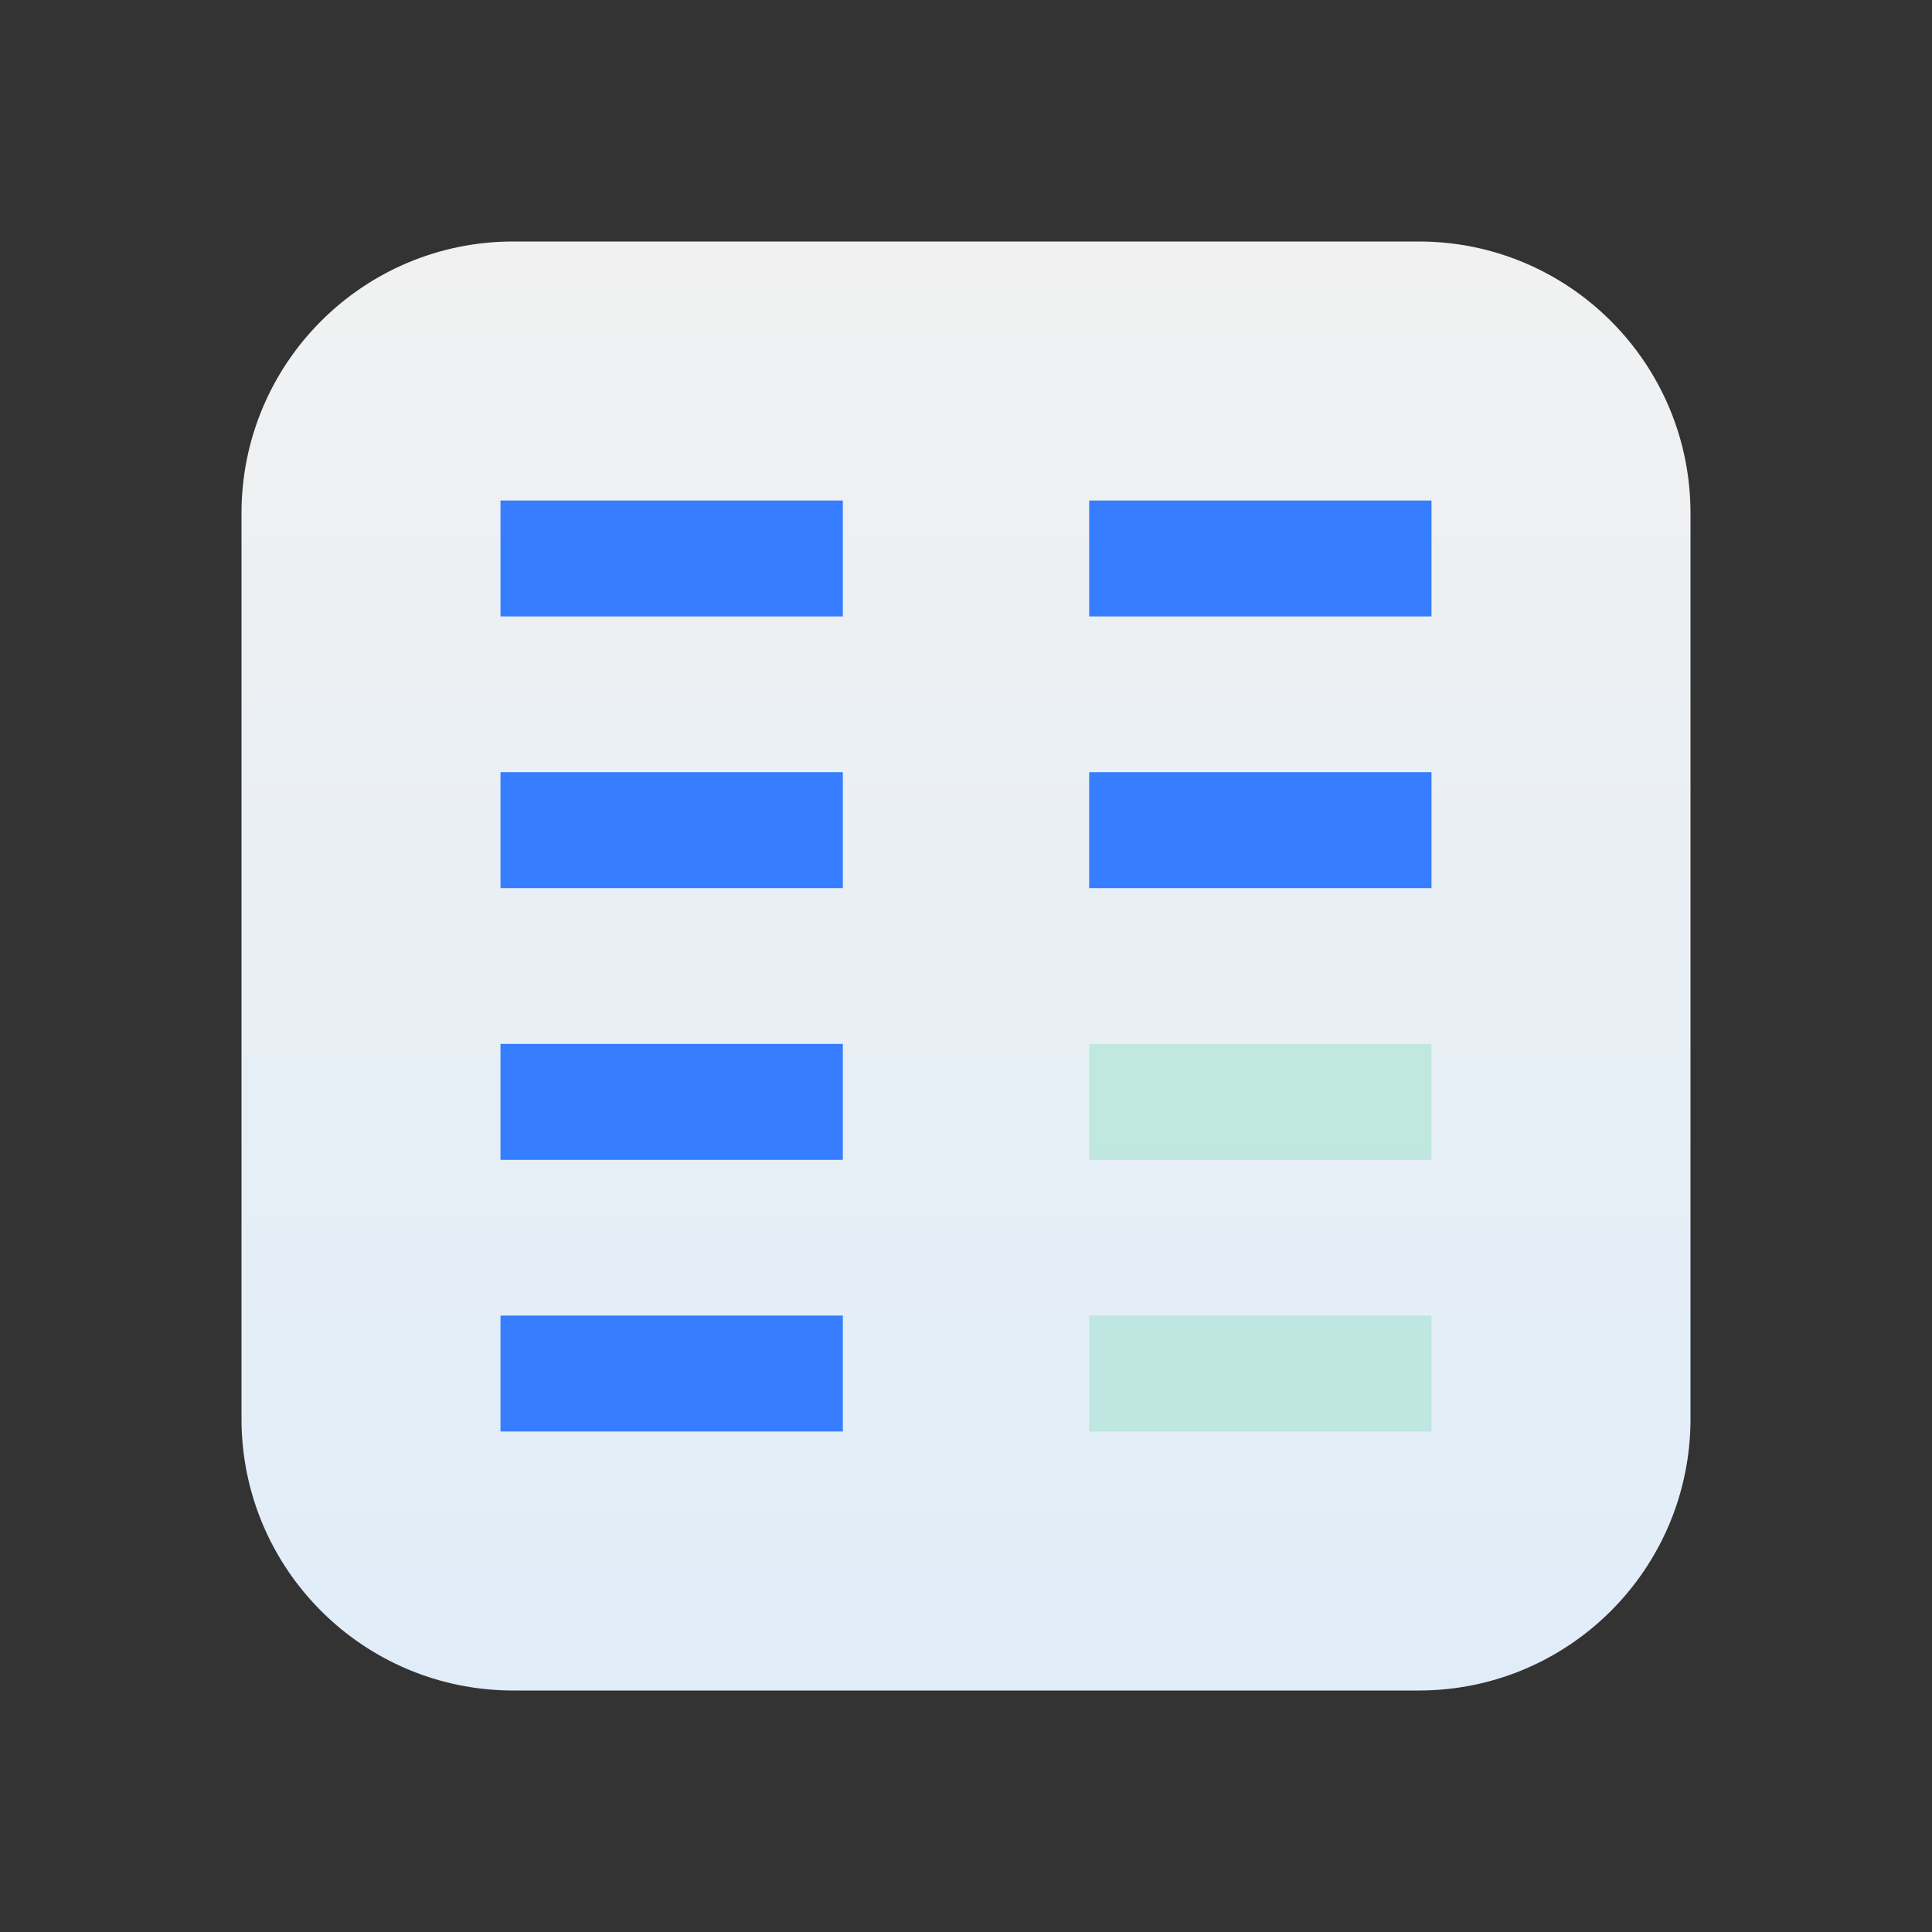
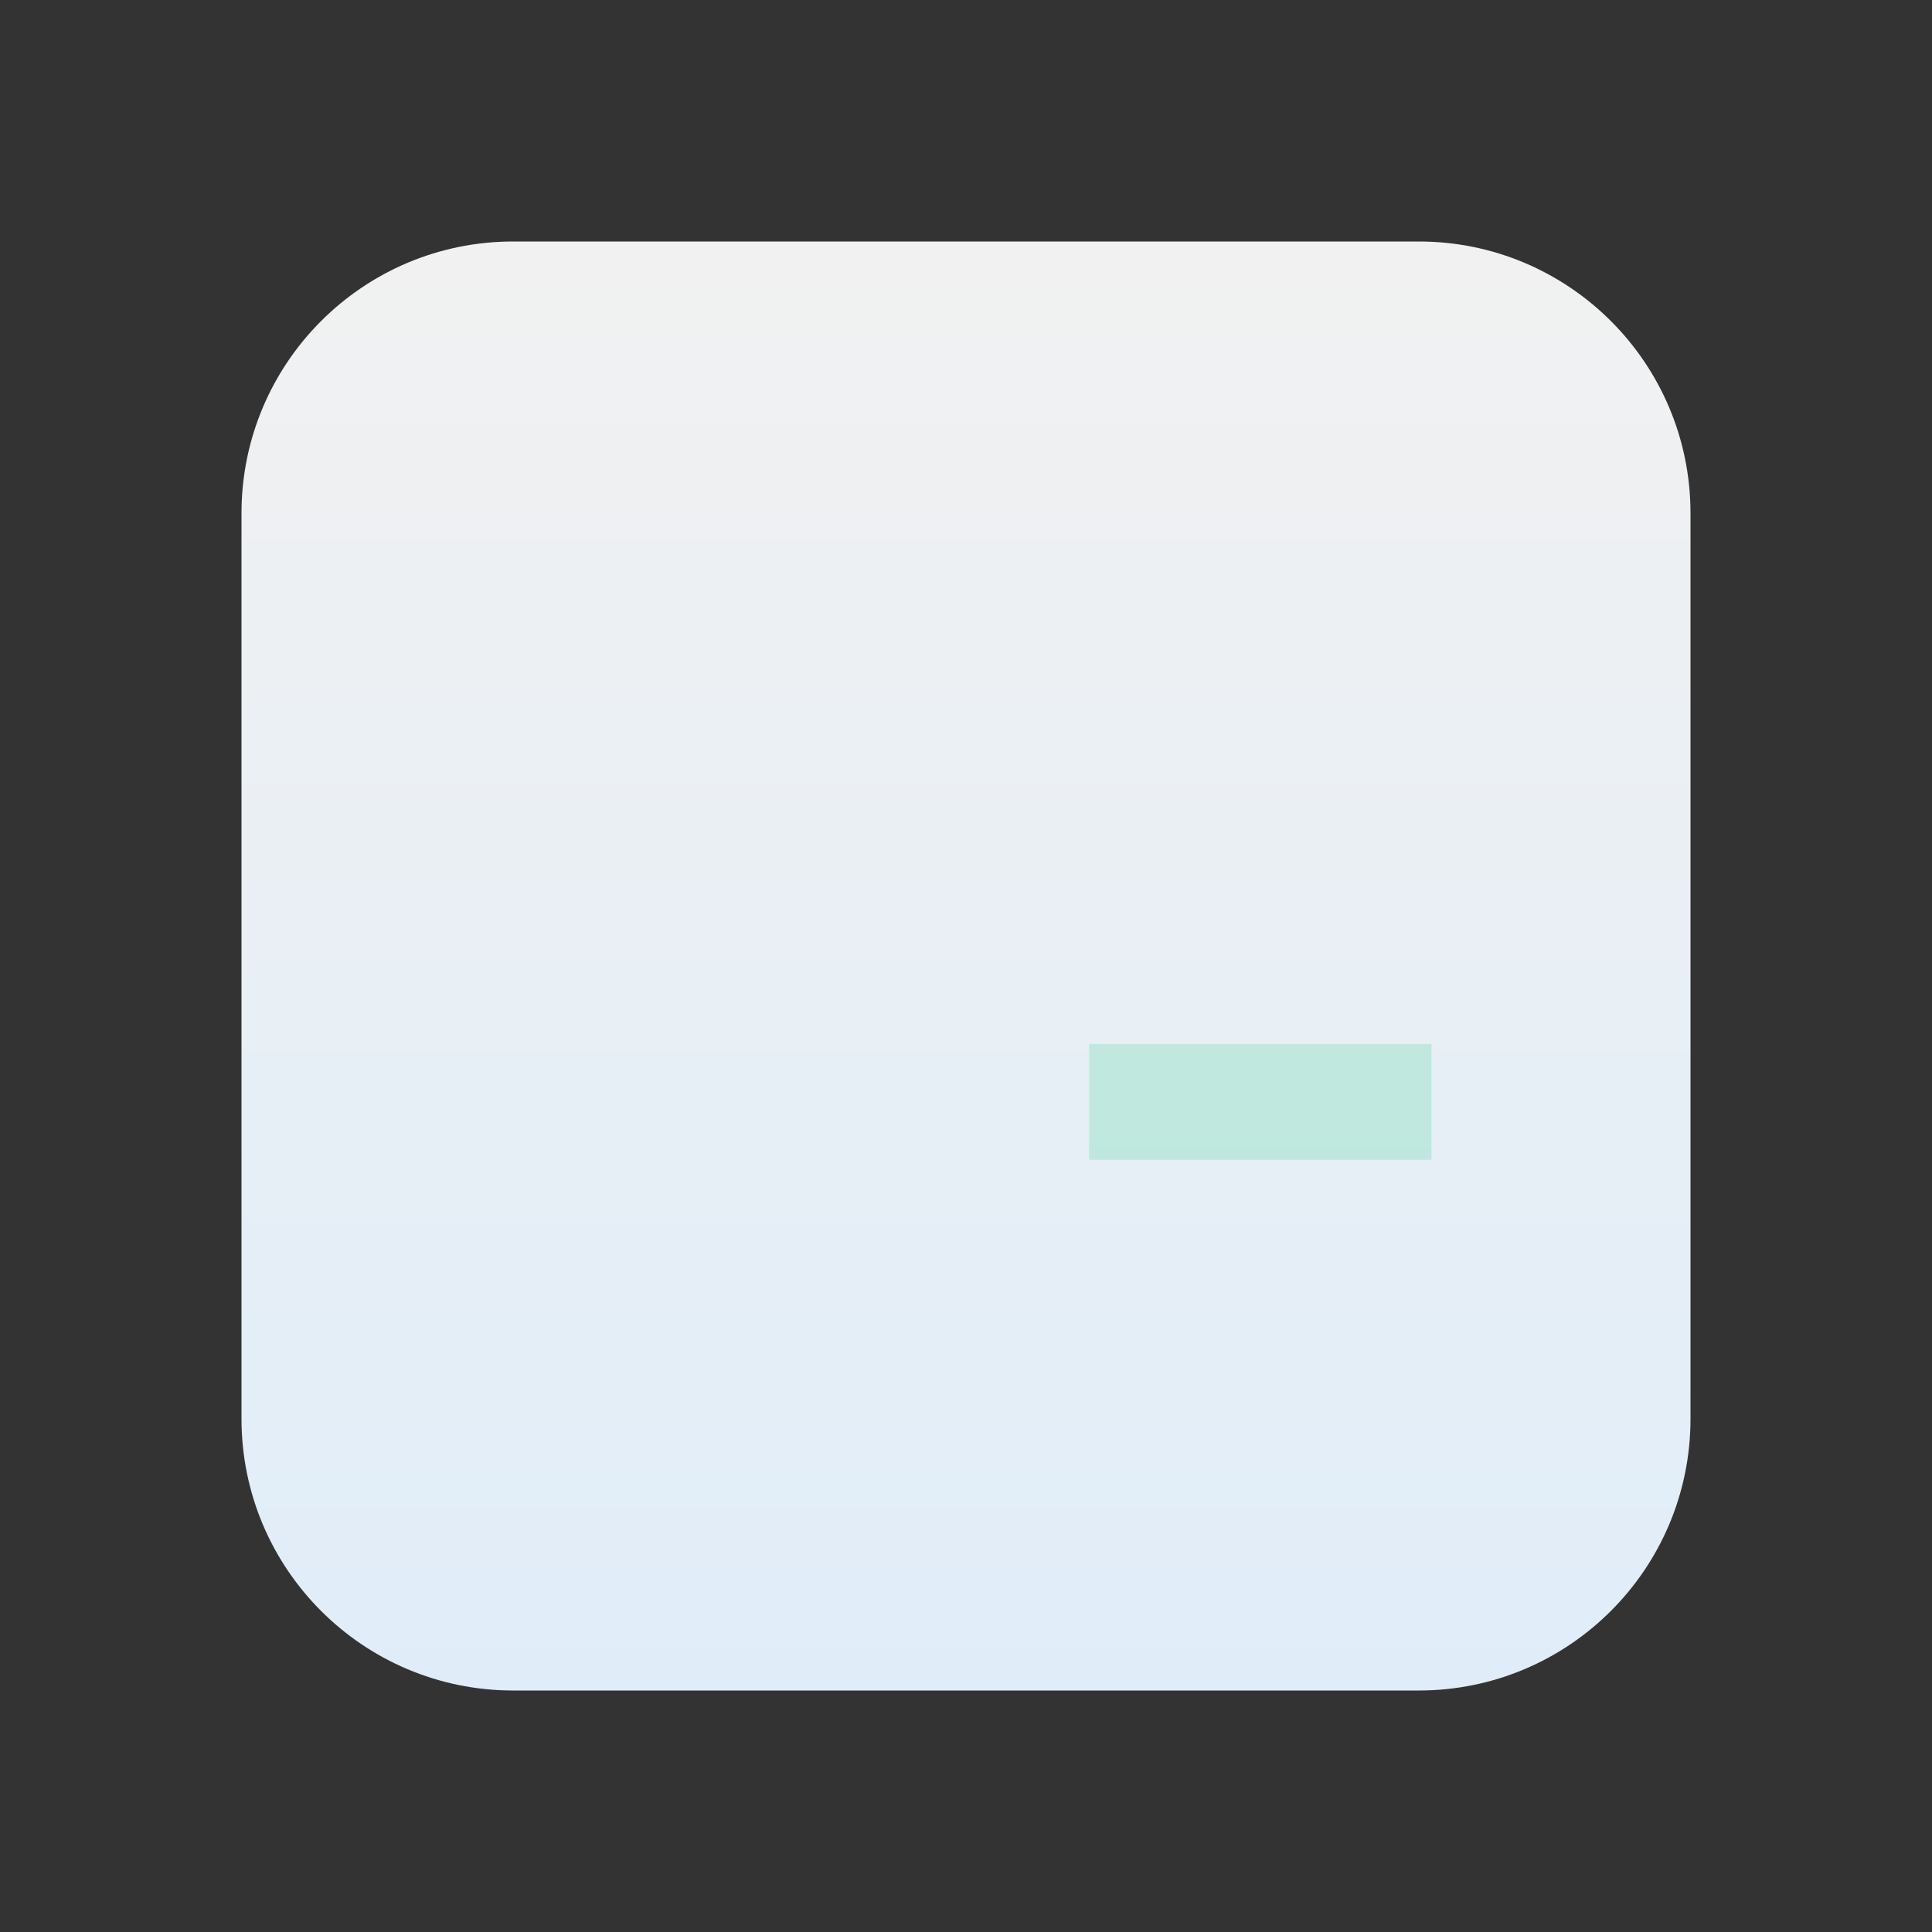
<svg xmlns="http://www.w3.org/2000/svg" width="100" height="100" viewBox="0 0 100 100" fill="none">
  <rect x="0" y="0" width="100" height="100" fill="#333333" stroke="none" />
  <path d="M73.438 12.5C81.204 12.5 87.5 18.796 87.5 26.562V73.438C87.5 81.204 81.204 87.5 73.438 87.5C65.671 87.5 34.329 87.5 26.562 87.5C18.796 87.5 12.5 81.204 12.5 73.438V26.562C12.5 18.796 18.796 12.5 26.562 12.5H73.438Z" fill="url(#paint0_linear_1109_1609)" />
-   <path d="M40.625 28.906L28.906 28.906M40.625 42.969H28.906M71.094 28.906H59.375M71.094 42.969H59.375M40.625 57.031H28.906M40.625 71.094H28.906" stroke="#367DFF" stroke-width="6" stroke-linecap="square" stroke-linejoin="round" />
-   <path opacity="0.2" d="M71.094 57.031H59.375M71.094 71.094H59.375" stroke="#24CE85" stroke-width="6" stroke-linecap="square" stroke-linejoin="round" />
+   <path opacity="0.2" d="M71.094 57.031H59.375M71.094 71.094" stroke="#24CE85" stroke-width="6" stroke-linecap="square" stroke-linejoin="round" />
  <defs>
    <linearGradient id="paint0_linear_1109_1609" x1="50" y1="12.5" x2="50" y2="87.5" gradientUnits="userSpaceOnUse">
      <stop stop-color="#F1F1F1" />
      <stop offset="1" stop-color="#E0EDF9" />
    </linearGradient>
  </defs>
</svg>